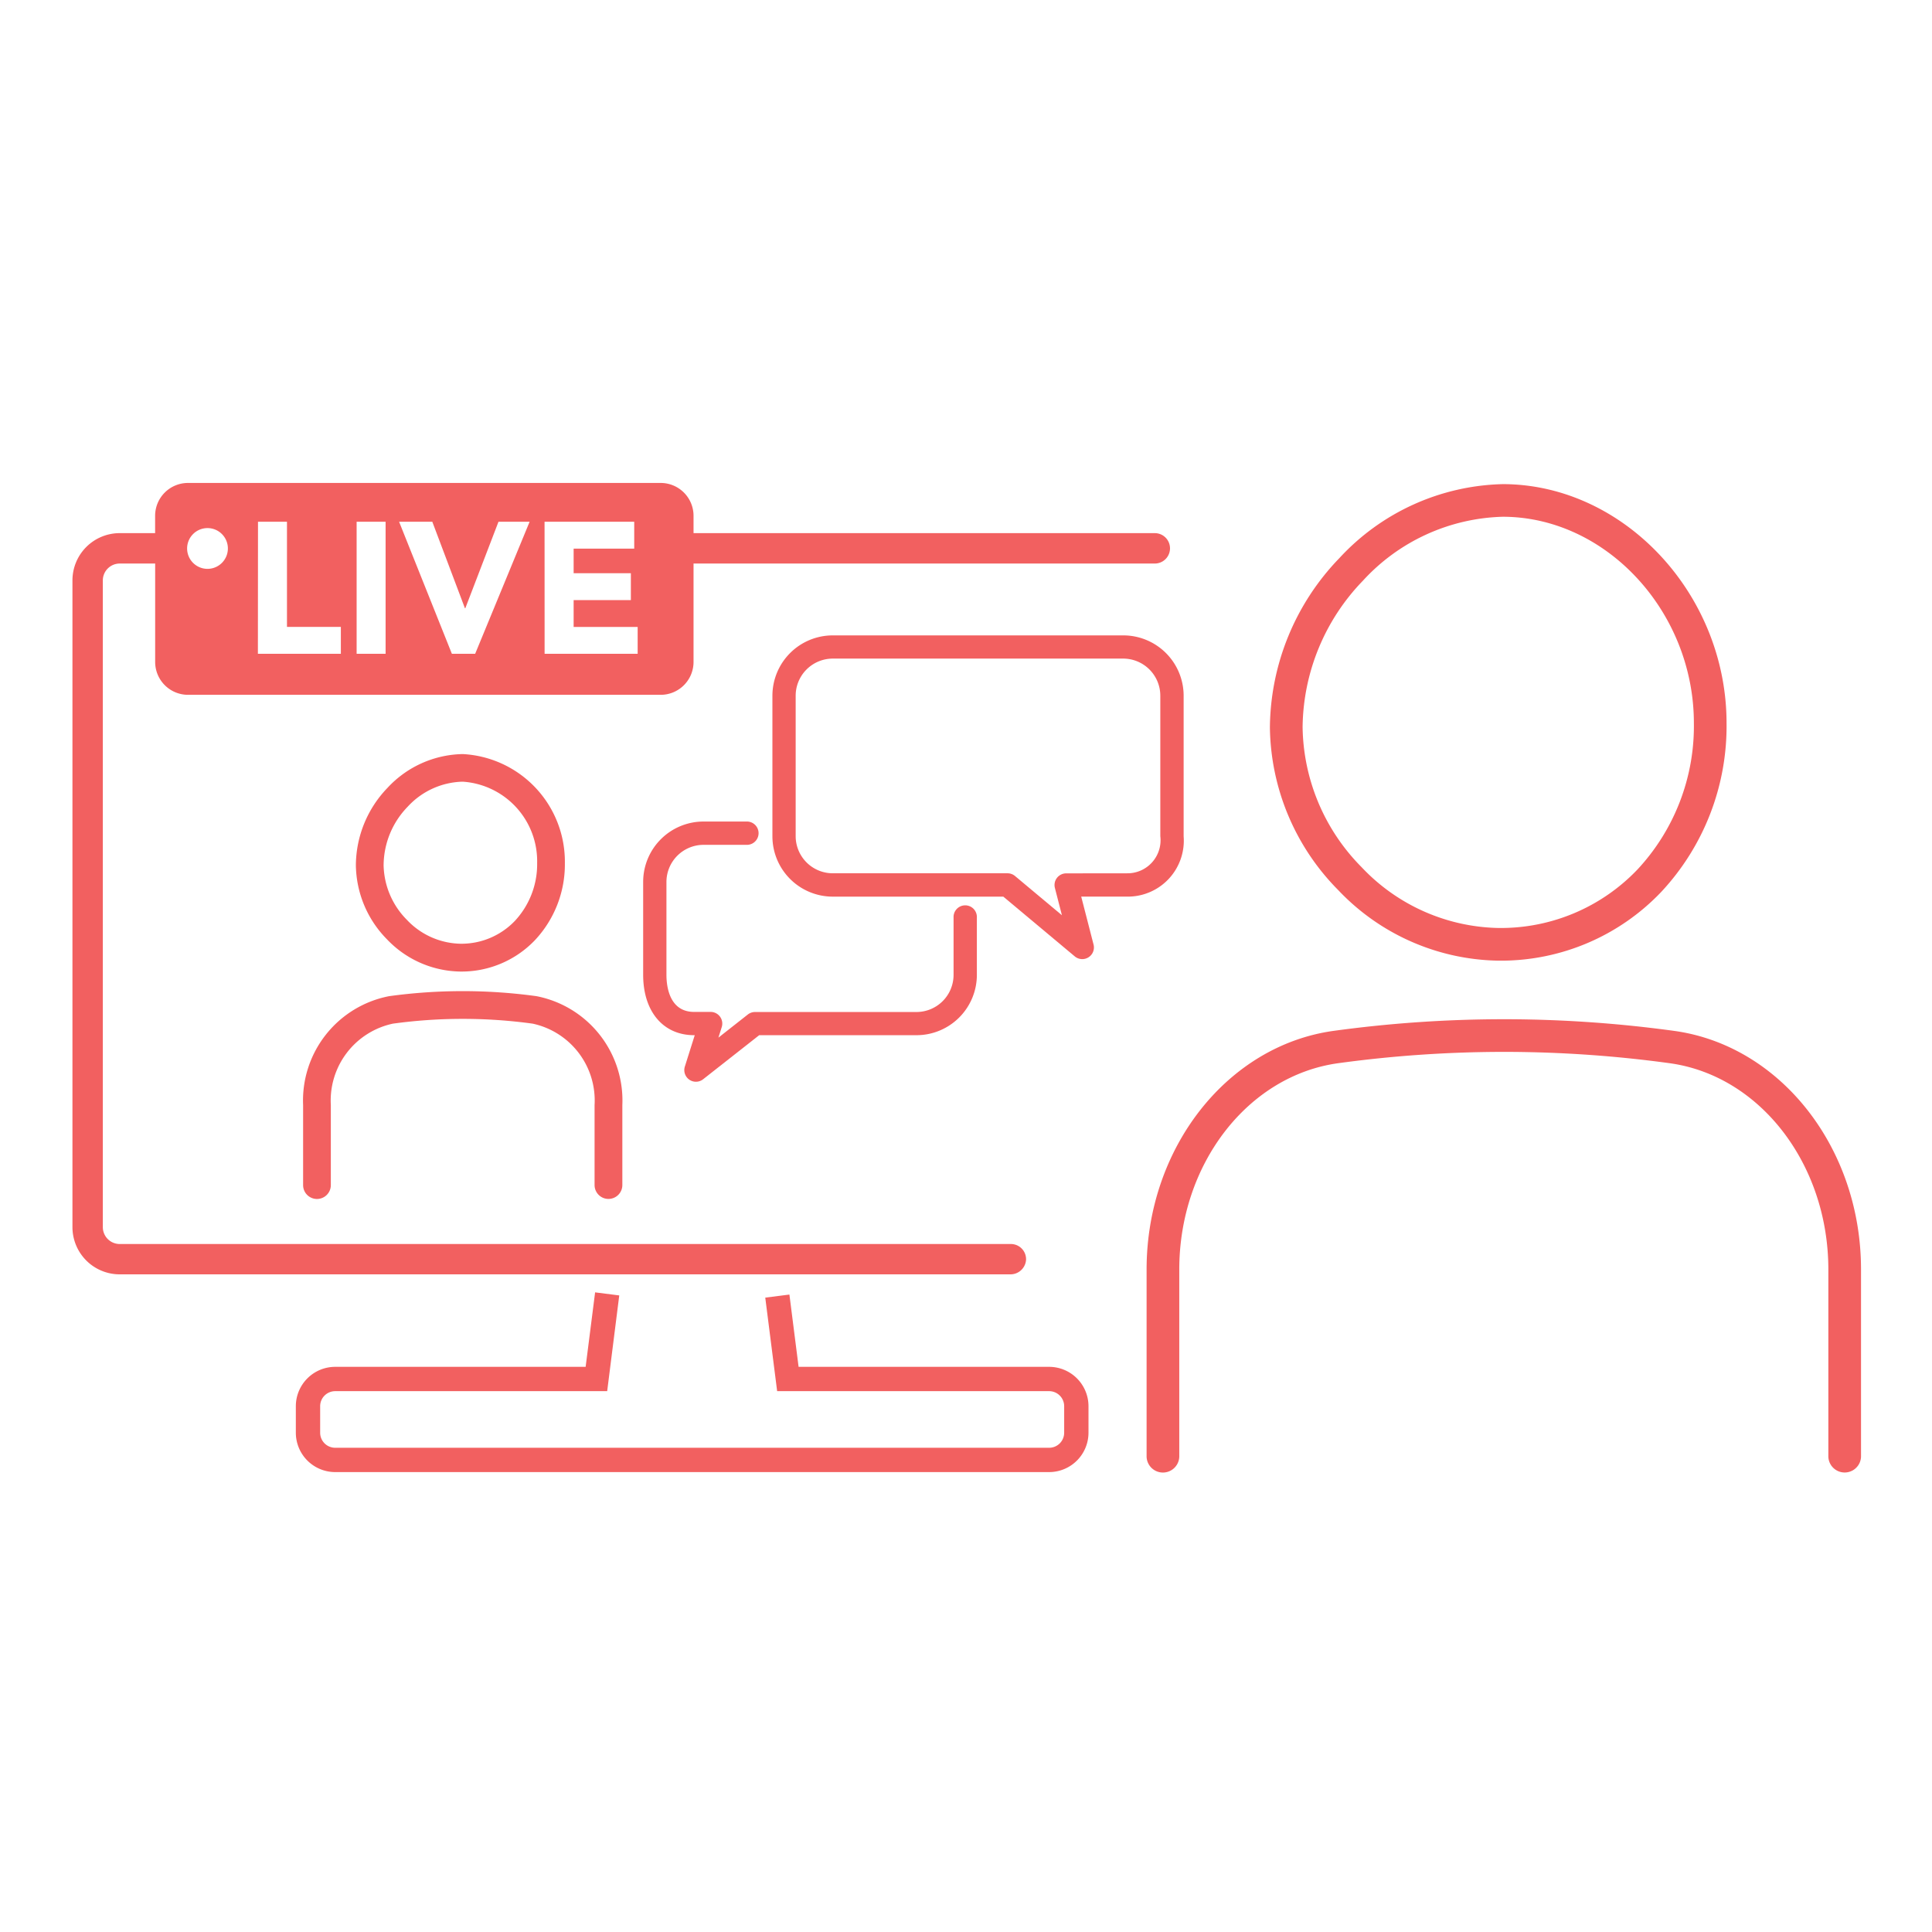
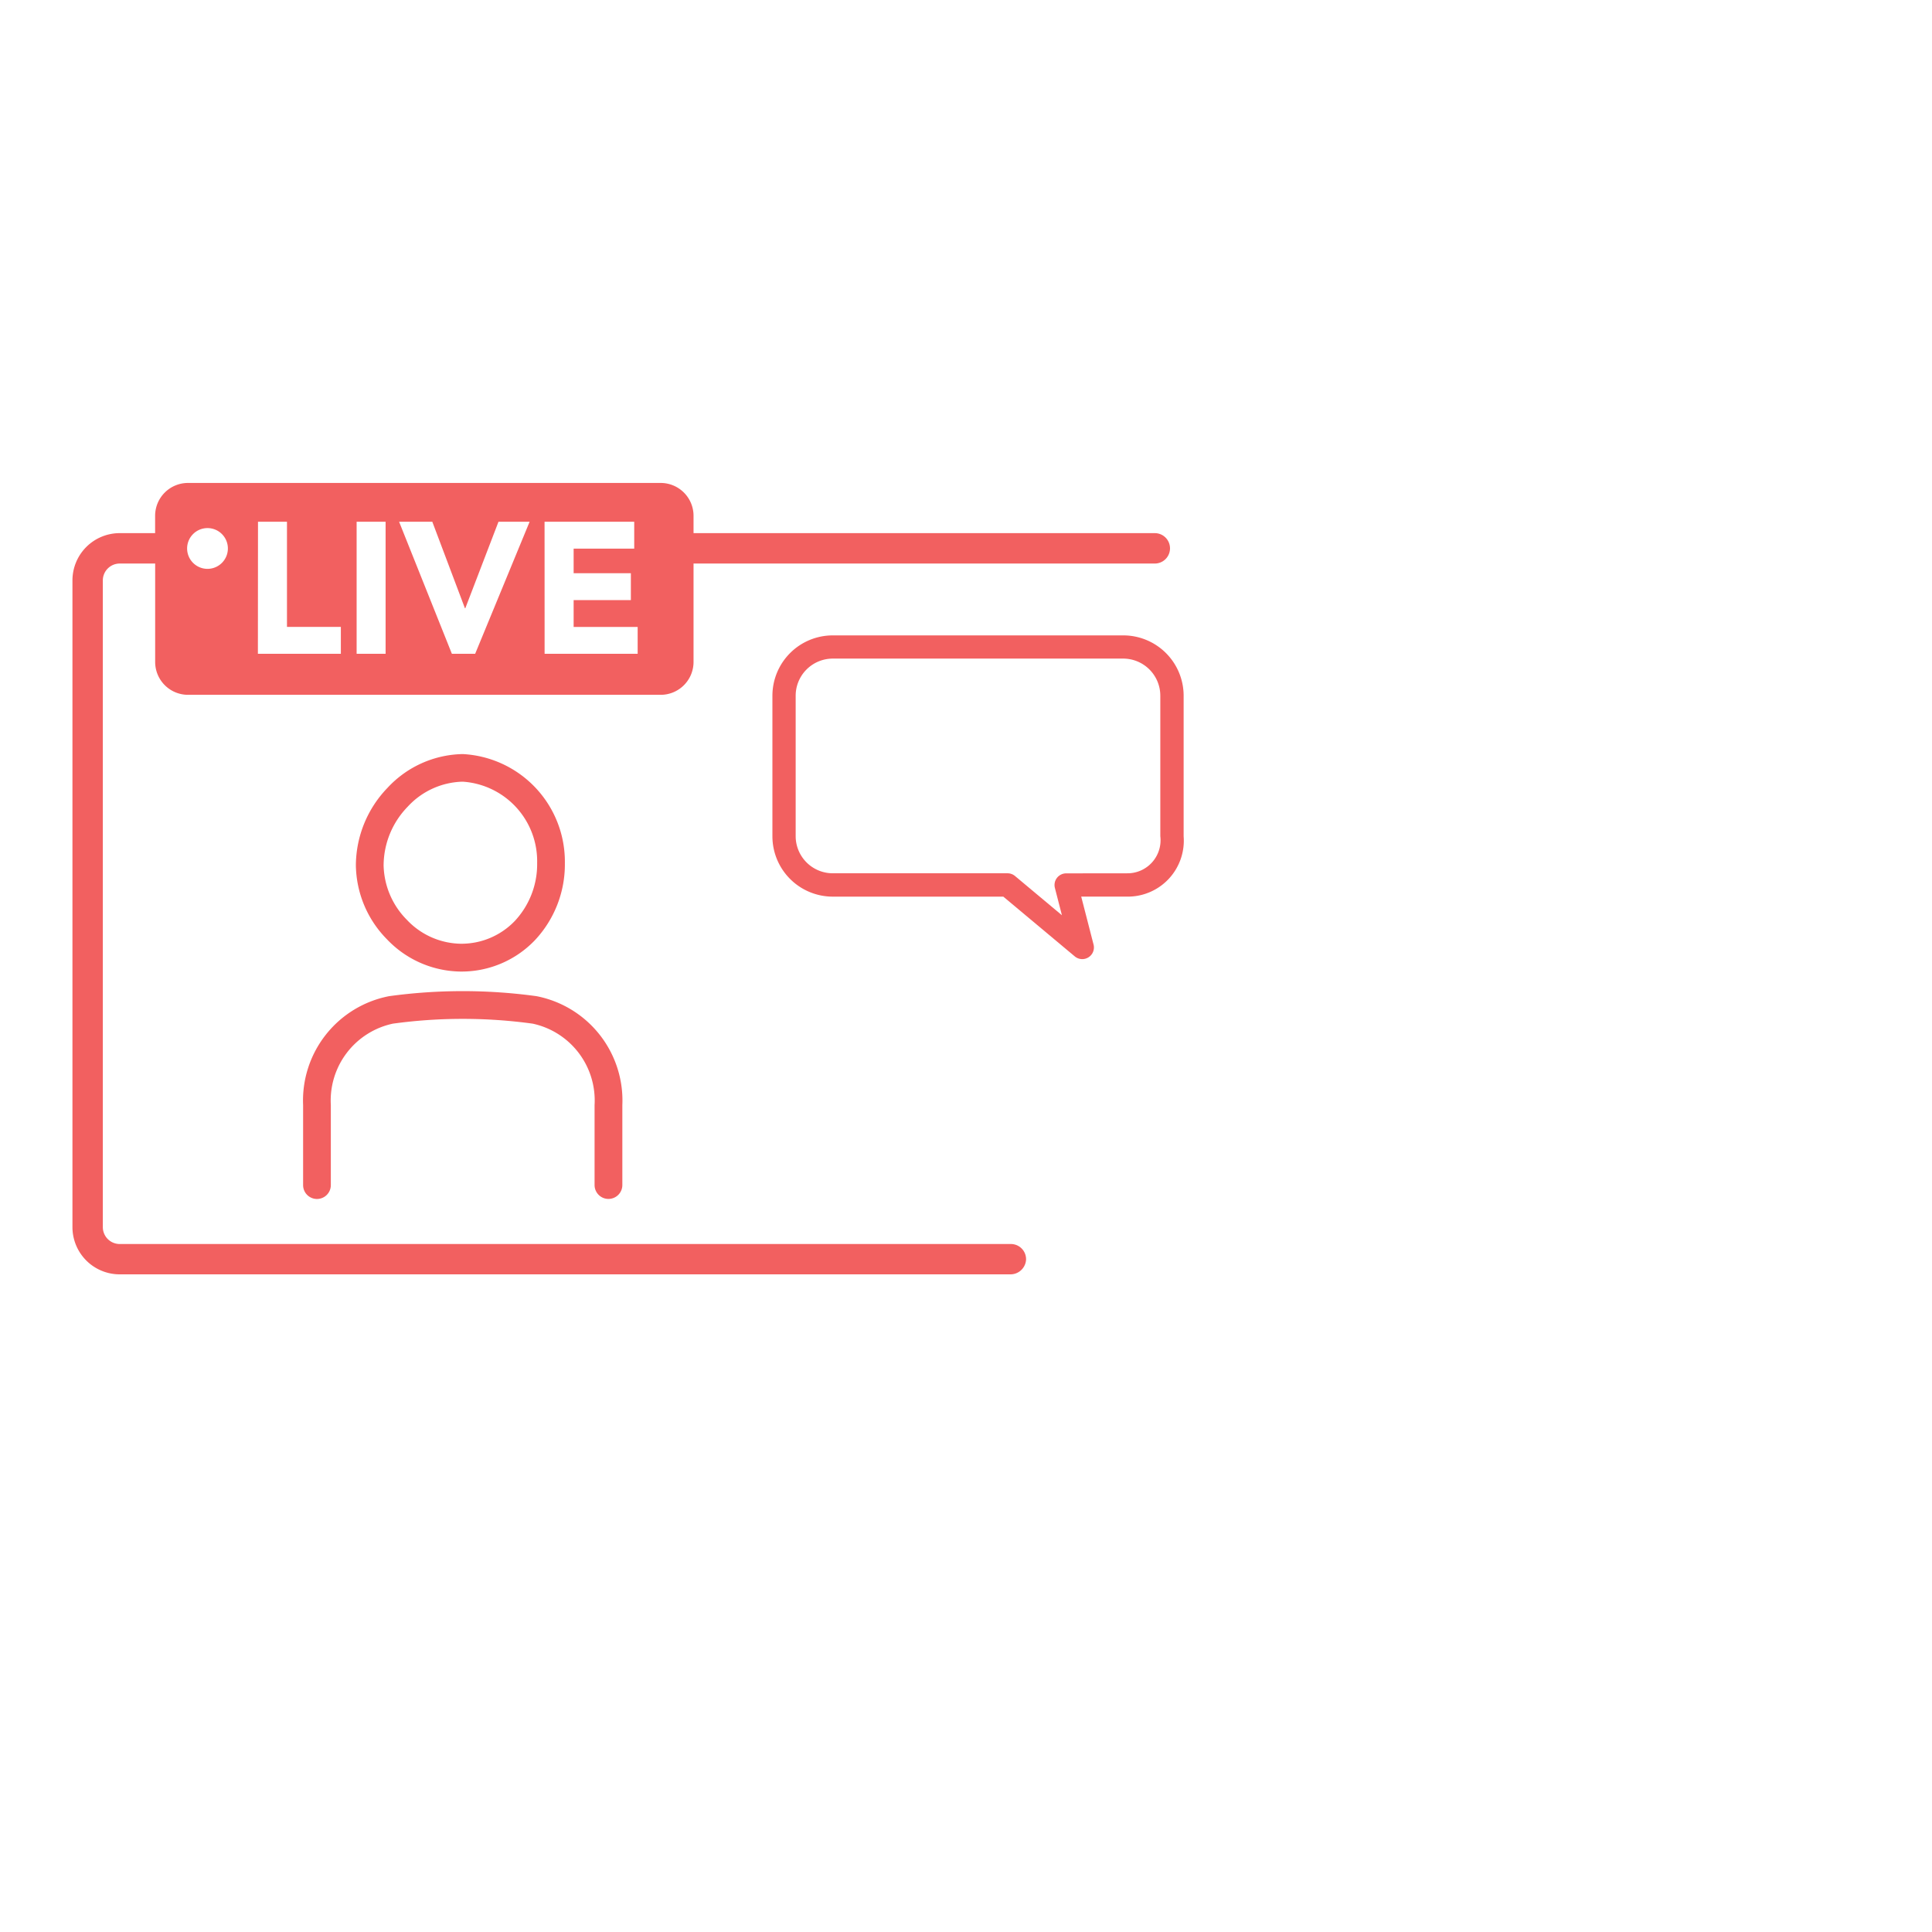
<svg xmlns="http://www.w3.org/2000/svg" width="80" height="80" viewBox="0 0 80 80">
  <defs>
    <clipPath id="clip-path">
      <rect id="長方形_668" data-name="長方形 668" width="80" height="80" transform="translate(33 5654)" fill="#fff" stroke="#707070" stroke-width="1" />
    </clipPath>
  </defs>
  <g id="img_flow_2" transform="translate(-33 -5654)" clip-path="url(#clip-path)">
    <g id="img_flow_2-2" data-name="img_flow_2" transform="translate(-61.496 5177.888)">
      <path id="パス_325" data-name="パス 325" d="M133.919,535.8a4.2,4.2,0,0,0,3.066-1.3,4.584,4.584,0,0,0,1.239-3.187,4.462,4.462,0,0,0-4.217-4.518h-.029a4.345,4.345,0,0,0-3.1,1.4,4.652,4.652,0,0,0-1.308,3.195,4.445,4.445,0,0,0,1.289,3.076A4.272,4.272,0,0,0,133.9,535.8Zm-3.2-4.42a3.5,3.5,0,0,1,.991-2.4,3.193,3.193,0,0,1,2.267-1.042H134a3.3,3.3,0,0,1,3.076,3.369,3.441,3.441,0,0,1-.921,2.394,3.058,3.058,0,0,1-2.234.947h-.013a3.131,3.131,0,0,1-2.226-.99A3.3,3.3,0,0,1,130.718,531.383Z" transform="translate(-20.338 -19.458)" fill="#f26060" />
      <path id="パス_326" data-name="パス 326" d="M136.249,562.218a.575.575,0,0,0,.574-.574v-3.315a4.4,4.4,0,0,0-3.556-4.507,22.414,22.414,0,0,0-6.1,0,4.4,4.4,0,0,0-3.563,4.509v3.315a.574.574,0,0,0,1.148,0v-3.315a3.255,3.255,0,0,1,2.57-3.371,21.276,21.276,0,0,1,5.787,0,3.253,3.253,0,0,1,2.564,3.37v3.315A.575.575,0,0,0,136.249,562.218Z" transform="translate(-16.557 -36.461)" fill="#f26060" />
      <path id="パス_327" data-name="パス 327" d="M136.983,528.273a.629.629,0,0,0-.629-.649h-36.9a.7.7,0,0,1-.7-.7V500.147a.7.7,0,0,1,.7-.7h1.467v4.075a1.361,1.361,0,0,0,1.361,1.361h19.571a1.361,1.361,0,0,0,1.361-1.361v-4.075h19.1a.629.629,0,0,0,0-1.259h-19.1v-.717a1.361,1.361,0,0,0-1.361-1.361H102.28a1.361,1.361,0,0,0-1.361,1.361v.717H99.452a1.957,1.957,0,0,0-1.956,1.957v26.779a1.956,1.956,0,0,0,1.956,1.956h36.876A.646.646,0,0,0,136.983,528.273Zm-19.938-30.556h3.713v1.112h-2.509v1.019h2.37v1.112h-2.37v1.112H120.9v1.112h-3.853Zm-4.648,0,1.351,3.582h.015l1.374-3.582h1.289l-2.254,5.466h-.965l-2.185-5.466Zm-3.134,0h1.2v5.466h-1.2Zm-4.084,0h1.2v4.354h2.231v1.112h-3.435Zm-2.091.262a.844.844,0,1,1-.844.844A.844.844,0,0,1,103.088,497.979Z" fill="#f26060" />
      <path id="パス_328" data-name="パス 328" d="M193.736,521.671v-5.818a2.5,2.5,0,0,0-2.5-2.5H179.208a2.5,2.5,0,0,0-2.5,2.5v5.818a2.5,2.5,0,0,0,2.5,2.5h7.061l2.96,2.475a.483.483,0,0,0,.777-.491l-.511-1.985h1.966A2.318,2.318,0,0,0,193.736,521.671Zm-4.865,1.536a.483.483,0,0,0-.467.6l.292,1.134-1.943-1.625a.484.484,0,0,0-.31-.112h-7.236a1.538,1.538,0,0,1-1.536-1.536v-5.818a1.538,1.538,0,0,1,1.536-1.536h12.027a1.538,1.538,0,0,1,1.536,1.536v5.818a1.37,1.37,0,0,1-1.312,1.536Z" transform="translate(-50.228 -10.931)" fill="#f26060" />
-       <path id="パス_329" data-name="パス 329" d="M164.584,535.39H166.4a.483.483,0,0,0,0-.965h-1.818a2.5,2.5,0,0,0-2.5,2.5v3.847c0,1.52.829,2.5,2.111,2.5h.025l-.41,1.3a.482.482,0,0,0,.758.524l2.32-1.824H173.4a2.5,2.5,0,0,0,2.5-2.5V538.4a.483.483,0,1,0-.965,0v2.376a1.538,1.538,0,0,1-1.536,1.536H166.72a.484.484,0,0,0-.3.1l-1.222.961.138-.437a.483.483,0,0,0-.46-.628h-.684c-1.034,0-1.146-1.074-1.146-1.536v-3.847A1.538,1.538,0,0,1,164.584,535.39Z" transform="translate(-40.954 -24.295)" fill="#f26060" />
-       <path id="パス_330" data-name="パス 330" d="M242.48,515.968h.037a9.161,9.161,0,0,0,6.689-2.839,10.056,10.056,0,0,0,2.712-6.993c0-5.32-4.212-9.855-9.2-9.9h-.065a9.5,9.5,0,0,0-6.769,3.065,10.21,10.21,0,0,0-2.875,7.009,9.735,9.735,0,0,0,2.828,6.735A9.328,9.328,0,0,0,242.48,515.968Zm-5.617-15.736a8.136,8.136,0,0,1,5.787-2.645h.06c4.259.04,7.856,3.954,7.855,8.548a8.709,8.709,0,0,1-2.337,6.059,7.815,7.815,0,0,1-5.709,2.421h-.032a7.988,7.988,0,0,1-5.68-2.517,8.389,8.389,0,0,1-2.444-5.8A8.847,8.847,0,0,1,236.863,500.232Z" transform="translate(-85.929 -0.077)" fill="#f26060" />
-       <path id="パス_331" data-name="パス 331" d="M240.9,557.277a52.051,52.051,0,0,0-6.91-.482h-.141a52.011,52.011,0,0,0-7.033.48c-4.422.606-7.757,4.856-7.757,9.886v7.754a.677.677,0,0,0,1.353,0v-7.754c0-4.357,2.832-8.031,6.588-8.546a50.65,50.65,0,0,1,6.848-.468h.138a50.677,50.677,0,0,1,6.73.469c3.747.514,6.573,4.187,6.573,8.542v7.755a.677.677,0,0,0,1.353,0V567.16C248.644,562.132,245.316,557.883,240.9,557.277Z" transform="translate(-77.085 -38.479)" fill="#f26060" />
-       <path id="パス_332" data-name="パス 332" d="M153.97,590.8H143.595l-.38-2.993-1,.127.492,3.873H153.97a.623.623,0,0,1,.622.622v1.1a.623.623,0,0,1-.622.622H124.406a.623.623,0,0,1-.622-.622v-1.1a.623.623,0,0,1,.622-.622h11.263l.5-3.964-1-.127-.392,3.084H124.406a1.631,1.631,0,0,0-1.629,1.629v1.1a1.631,1.631,0,0,0,1.629,1.629H153.97a1.631,1.631,0,0,0,1.629-1.629v-1.1A1.631,1.631,0,0,0,153.97,590.8Z" transform="translate(-16.031 -58.09)" fill="#f26060" />
    </g>
  </g>
</svg>